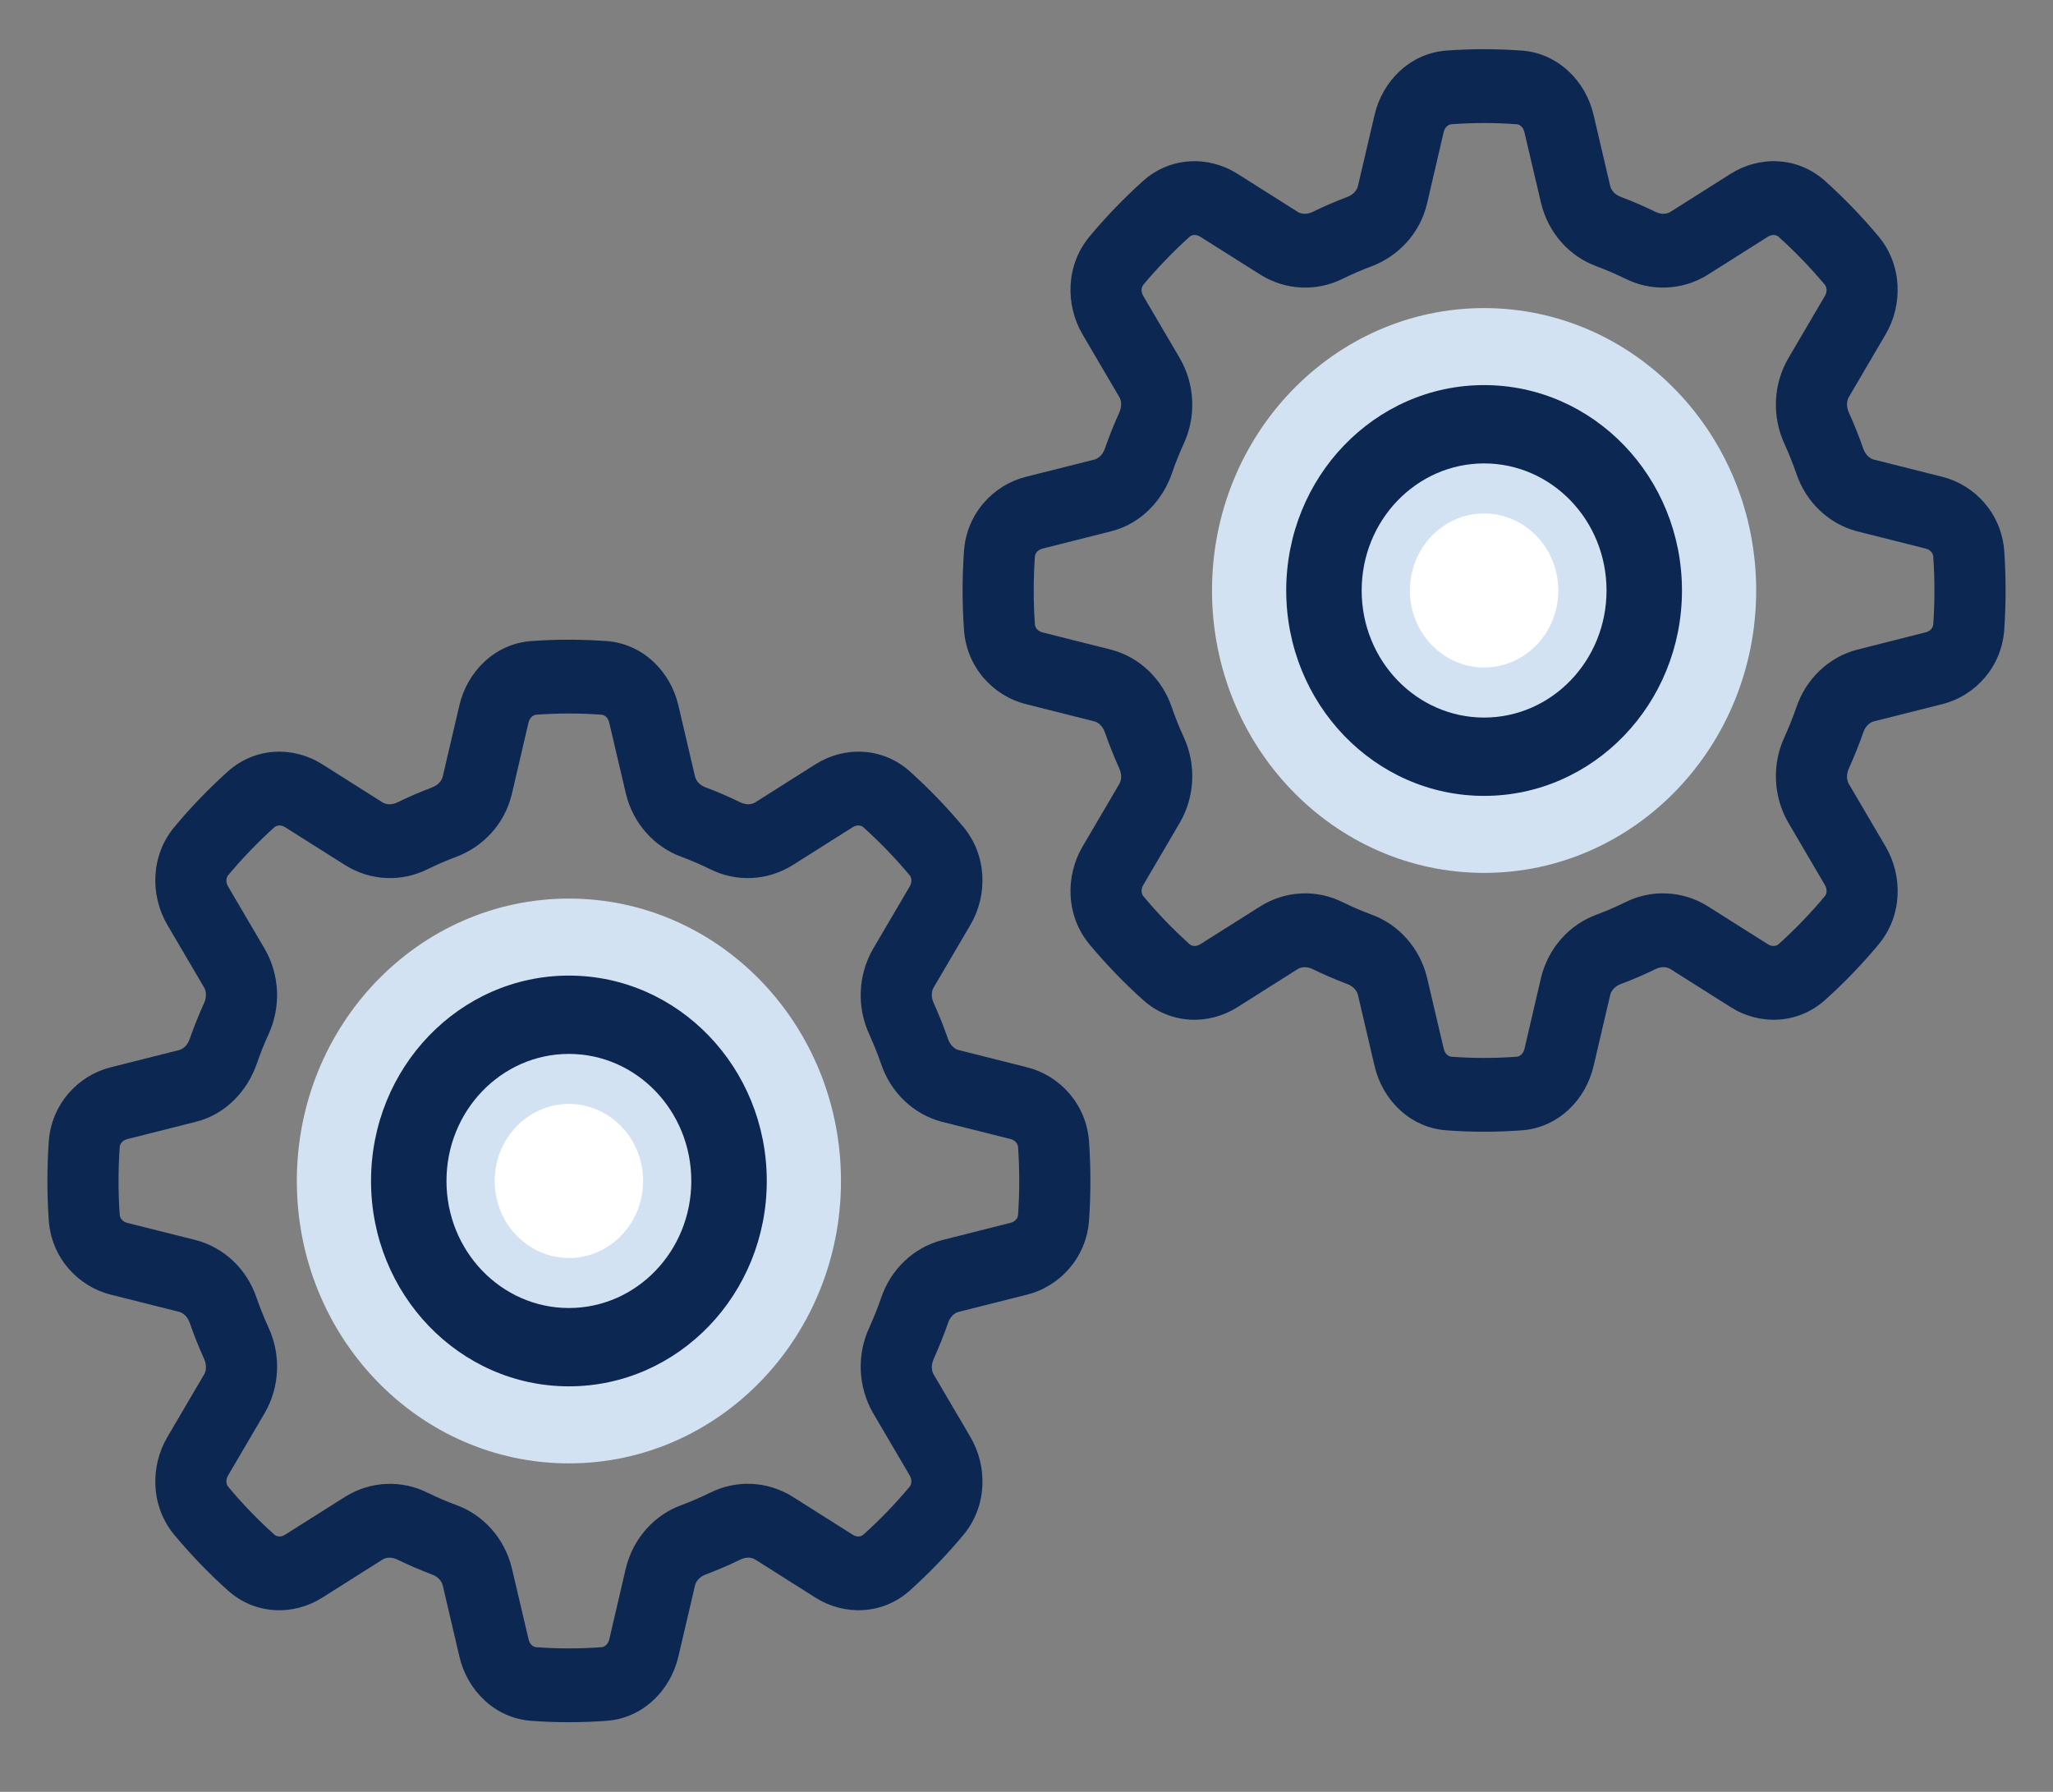
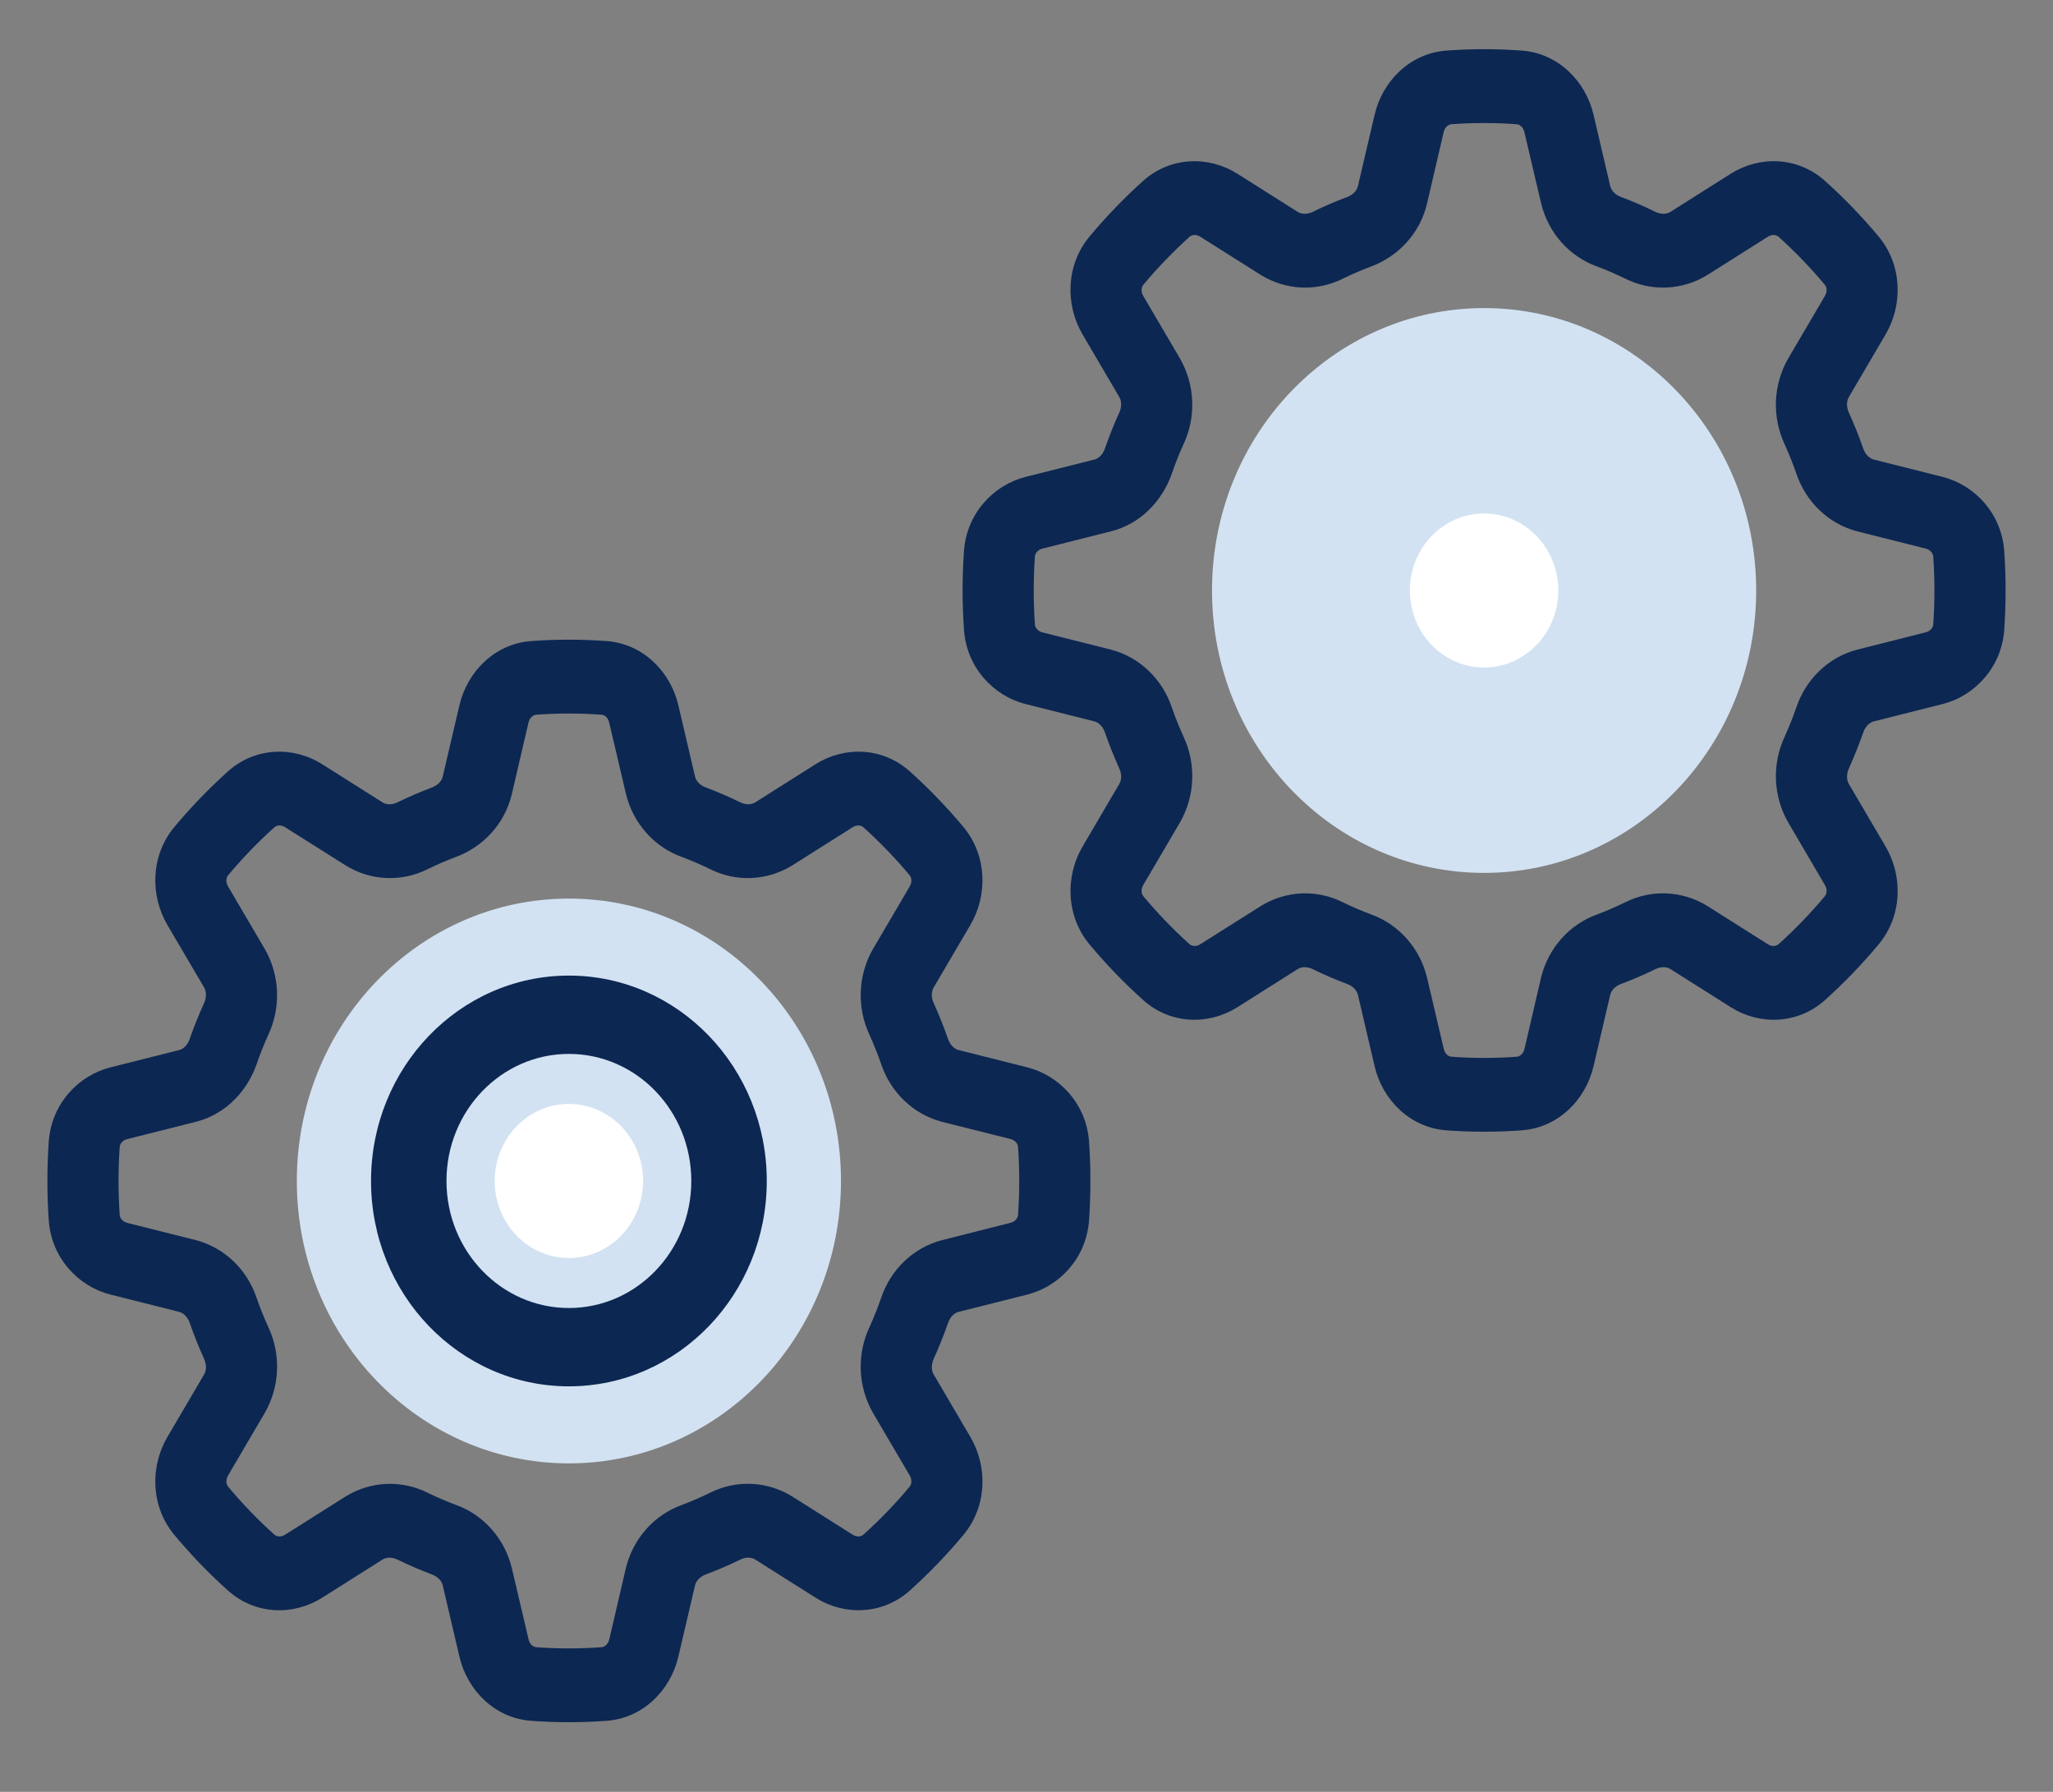
<svg xmlns="http://www.w3.org/2000/svg" width="55" height="48" viewBox="0 0 55 48" fill="none">
  <rect x="0" y="0" width="55" height="48" fill="#808080" stroke="none" />
  <path d="M32.47 15.818C32.47 19.996 35.733 23.383 39.759 23.383C43.784 23.383 47.048 19.996 47.048 15.818C47.048 11.64 43.784 8.253 39.759 8.253C35.733 8.253 32.47 11.64 32.47 15.818Z" fill="#D2E2F2" />
  <path d="M37.771 15.818C37.771 16.957 38.661 17.881 39.759 17.881C40.857 17.881 41.747 16.957 41.747 15.818C41.747 14.678 40.857 13.755 39.759 13.755C38.661 13.755 37.771 14.678 37.771 15.818Z" fill="white" />
  <path fill-rule="evenodd" clip-rule="evenodd" d="M39.758 1.318C40.099 1.318 40.437 1.331 40.771 1.355C41.74 1.428 42.479 2.168 42.691 3.074L43.138 4.985C43.164 5.088 43.252 5.212 43.424 5.275C43.738 5.393 44.047 5.527 44.349 5.675C44.514 5.754 44.661 5.733 44.749 5.677L46.367 4.654C47.134 4.169 48.16 4.188 48.894 4.848C49.406 5.307 49.885 5.805 50.328 6.335C50.963 7.098 50.982 8.163 50.515 8.958L49.529 10.639C49.476 10.73 49.454 10.883 49.532 11.054C49.674 11.366 49.802 11.687 49.915 12.014C49.979 12.191 50.097 12.285 50.196 12.31L52.038 12.774C52.91 12.994 53.624 13.761 53.694 14.767C53.742 15.467 53.742 16.169 53.694 16.868C53.624 17.874 52.91 18.641 52.038 18.861L50.196 19.325C50.097 19.352 49.977 19.444 49.917 19.622C49.802 19.949 49.674 20.269 49.532 20.583C49.456 20.753 49.476 20.906 49.529 20.997L50.515 22.676C50.982 23.472 50.964 24.537 50.328 25.299C49.886 25.83 49.406 26.327 48.895 26.787C48.16 27.447 47.134 27.466 46.368 26.981L44.749 25.958C44.661 25.903 44.514 25.881 44.349 25.961C44.048 26.109 43.739 26.242 43.424 26.359C43.252 26.425 43.162 26.547 43.138 26.65L42.691 28.562C42.479 29.467 41.74 30.208 40.771 30.279C40.097 30.329 39.42 30.329 38.746 30.279C37.777 30.208 37.038 29.467 36.826 28.562L36.379 26.65C36.353 26.547 36.265 26.424 36.093 26.36C35.778 26.242 35.469 26.109 35.167 25.961C35.003 25.882 34.856 25.903 34.768 25.958L33.15 26.981C32.383 27.466 31.357 27.448 30.623 26.787C30.111 26.329 29.632 25.83 29.189 25.3C28.554 24.537 28.535 23.472 29.002 22.677L29.988 20.997C30.041 20.906 30.063 20.753 29.985 20.582C29.843 20.269 29.715 19.949 29.602 19.622C29.538 19.444 29.42 19.35 29.321 19.325L27.48 18.861C26.607 18.641 25.893 17.874 25.825 16.868C25.776 16.169 25.776 15.467 25.825 14.767C25.893 13.761 26.607 12.994 27.48 12.774L29.321 12.31C29.42 12.284 29.54 12.191 29.601 12.014C29.714 11.688 29.843 11.367 29.985 11.054C30.061 10.883 30.041 10.73 29.988 10.639L29.002 8.959C28.535 8.163 28.553 7.098 29.189 6.336C29.631 5.805 30.111 5.308 30.622 4.848C31.357 4.189 32.383 4.169 33.149 4.654L34.768 5.677C34.856 5.733 35.003 5.755 35.169 5.675C35.471 5.527 35.779 5.394 36.093 5.277C36.265 5.211 36.355 5.088 36.379 4.985L36.826 3.074C37.038 2.168 37.777 1.428 38.746 1.355C39.083 1.33 39.421 1.318 39.758 1.318ZM40.635 3.328C40.051 3.285 39.466 3.285 38.882 3.328C38.812 3.334 38.711 3.394 38.676 3.539L38.231 5.451C38.036 6.278 37.436 6.874 36.741 7.135C36.48 7.233 36.227 7.342 35.979 7.463C35.633 7.637 35.251 7.719 34.866 7.702C34.482 7.685 34.108 7.569 33.778 7.366L32.158 6.343C32.035 6.264 31.922 6.295 31.869 6.343C31.427 6.741 31.013 7.171 30.629 7.629C30.584 7.685 30.553 7.801 30.629 7.93L31.615 9.609C31.811 9.953 31.923 10.341 31.939 10.74C31.956 11.139 31.876 11.536 31.709 11.895C31.592 12.152 31.486 12.416 31.394 12.686C31.142 13.407 30.566 14.03 29.771 14.231L27.929 14.696C27.788 14.73 27.73 14.836 27.725 14.908C27.683 15.514 27.683 16.122 27.725 16.727C27.73 16.8 27.788 16.905 27.928 16.941L29.769 17.404C30.142 17.502 30.485 17.695 30.768 17.965C31.052 18.235 31.266 18.573 31.393 18.95C31.486 19.218 31.592 19.482 31.71 19.741C31.877 20.1 31.956 20.497 31.939 20.895C31.923 21.294 31.811 21.682 31.615 22.025L30.629 23.706C30.553 23.833 30.584 23.951 30.629 24.006C31.012 24.465 31.426 24.895 31.869 25.293C31.922 25.34 32.034 25.372 32.158 25.293L33.778 24.27C34.108 24.066 34.482 23.951 34.866 23.933C35.251 23.916 35.633 23.998 35.979 24.172C36.228 24.294 36.482 24.403 36.741 24.499C37.104 24.631 37.429 24.853 37.689 25.147C37.949 25.441 38.135 25.797 38.229 26.184L38.678 28.095C38.711 28.241 38.812 28.302 38.882 28.307C39.466 28.351 40.051 28.351 40.635 28.307C40.705 28.302 40.806 28.241 40.841 28.096L41.286 26.185C41.381 25.798 41.567 25.442 41.827 25.148C42.087 24.854 42.413 24.632 42.776 24.5C43.035 24.403 43.289 24.293 43.538 24.171C43.885 23.997 44.267 23.915 44.651 23.933C45.036 23.95 45.41 24.066 45.741 24.27L47.359 25.293C47.482 25.372 47.595 25.34 47.648 25.293C48.091 24.895 48.505 24.465 48.888 24.006C48.934 23.951 48.964 23.835 48.888 23.706L47.902 22.025C47.706 21.682 47.595 21.294 47.578 20.895C47.562 20.496 47.641 20.1 47.808 19.741C47.925 19.482 48.031 19.218 48.124 18.95C48.251 18.573 48.465 18.235 48.748 17.966C49.031 17.696 49.374 17.503 49.746 17.405L51.588 16.939C51.729 16.905 51.787 16.8 51.792 16.727C51.834 16.122 51.834 15.514 51.792 14.908C51.787 14.836 51.729 14.73 51.589 14.695L49.748 14.232C49.375 14.133 49.032 13.941 48.749 13.671C48.465 13.401 48.251 13.063 48.124 12.686C48.031 12.417 47.925 12.153 47.808 11.895C47.641 11.536 47.562 11.139 47.578 10.74C47.594 10.341 47.706 9.953 47.902 9.609L48.888 7.93C48.964 7.802 48.934 7.685 48.888 7.629C48.504 7.171 48.09 6.741 47.648 6.343C47.595 6.295 47.483 6.264 47.359 6.343L45.741 7.366C45.41 7.57 45.036 7.685 44.651 7.702C44.267 7.719 43.885 7.637 43.538 7.463C43.289 7.342 43.035 7.232 42.776 7.135C42.414 7.004 42.088 6.781 41.828 6.488C41.568 6.194 41.383 5.838 41.288 5.452L40.839 3.541C40.806 3.394 40.705 3.334 40.635 3.328Z" fill="#0C2752" />
-   <path fill-rule="evenodd" clip-rule="evenodd" d="M39.759 19.222C37.948 19.222 36.479 17.698 36.479 15.818C36.479 13.938 37.948 12.414 39.759 12.414C41.57 12.414 43.039 13.938 43.039 15.818C43.039 17.698 41.57 19.222 39.759 19.222ZM39.759 21.32C36.831 21.32 34.458 18.856 34.458 15.818C34.458 12.779 36.831 10.316 39.759 10.316C42.687 10.316 45.06 12.779 45.06 15.818C45.06 18.856 42.687 21.32 39.759 21.32Z" fill="#0C2752" />
  <path d="M7.952 31.636C7.952 35.814 11.215 39.201 15.241 39.201C19.266 39.201 22.53 35.814 22.53 31.636C22.53 27.457 19.266 24.071 15.241 24.071C11.215 24.071 7.952 27.457 7.952 31.636Z" fill="#D2E2F2" />
  <path d="M13.253 31.636C13.253 32.775 14.143 33.699 15.241 33.699C16.338 33.699 17.229 32.775 17.229 31.636C17.229 30.496 16.338 29.572 15.241 29.572C14.143 29.572 13.253 30.496 13.253 31.636Z" fill="white" />
  <path fill-rule="evenodd" clip-rule="evenodd" d="M15.241 17.136C15.581 17.136 15.919 17.149 16.253 17.173C17.222 17.245 17.961 17.986 18.173 18.892L18.62 20.803C18.645 20.906 18.734 21.03 18.906 21.093C19.22 21.211 19.529 21.344 19.831 21.492C19.996 21.571 20.143 21.55 20.231 21.495L21.849 20.472C22.616 19.987 23.642 20.006 24.376 20.666C24.888 21.125 25.367 21.623 25.81 22.153C26.445 22.916 26.464 23.981 25.997 24.776L25.011 26.456C24.958 26.547 24.936 26.7 25.014 26.872C25.156 27.184 25.284 27.504 25.397 27.831C25.461 28.009 25.579 28.103 25.678 28.128L27.52 28.592C28.392 28.812 29.106 29.579 29.176 30.585C29.224 31.284 29.224 31.987 29.176 32.686C29.106 33.692 28.392 34.459 27.52 34.679L25.678 35.143C25.579 35.169 25.459 35.262 25.398 35.44C25.284 35.767 25.156 36.087 25.014 36.401C24.938 36.571 24.958 36.724 25.011 36.815L25.997 38.494C26.464 39.29 26.446 40.355 25.81 41.117C25.368 41.648 24.888 42.145 24.377 42.605C23.642 43.264 22.616 43.284 21.85 42.799L20.231 41.776C20.143 41.721 19.996 41.698 19.831 41.779C19.529 41.926 19.221 42.059 18.906 42.177C18.734 42.243 18.644 42.365 18.62 42.468L18.173 44.379C17.961 45.285 17.222 46.026 16.253 46.097C15.579 46.147 14.902 46.147 14.228 46.097C13.259 46.026 12.52 45.285 12.308 44.379L11.861 42.468C11.835 42.365 11.746 42.241 11.575 42.178C11.26 42.059 10.951 41.926 10.649 41.779C10.485 41.7 10.338 41.721 10.25 41.776L8.632 42.799C7.865 43.284 6.839 43.266 6.105 42.605C5.593 42.147 5.114 41.648 4.671 41.118C4.036 40.355 4.017 39.29 4.484 38.495L5.47 36.815C5.523 36.724 5.545 36.571 5.467 36.399C5.325 36.087 5.197 35.767 5.084 35.44C5.02 35.262 4.902 35.168 4.803 35.143L2.961 34.679C2.089 34.459 1.375 33.692 1.306 32.686C1.258 31.987 1.258 31.284 1.306 30.585C1.375 29.579 2.089 28.812 2.961 28.592L4.803 28.128C4.902 28.102 5.021 28.009 5.082 27.831C5.196 27.505 5.325 27.185 5.467 26.872C5.543 26.7 5.523 26.547 5.47 26.456L4.484 24.777C4.017 23.981 4.035 22.916 4.671 22.154C5.113 21.623 5.593 21.126 6.104 20.666C6.839 20.007 7.865 19.987 8.631 20.472L10.25 21.495C10.338 21.55 10.485 21.573 10.65 21.492C10.953 21.345 11.261 21.212 11.575 21.094C11.746 21.028 11.837 20.906 11.861 20.803L12.308 18.892C12.52 17.986 13.259 17.245 14.228 17.173C14.565 17.148 14.903 17.136 15.241 17.136ZM16.117 19.146C15.533 19.103 14.948 19.103 14.364 19.146C14.294 19.151 14.193 19.212 14.158 19.357L13.713 21.268C13.518 22.096 12.918 22.692 12.223 22.953C11.962 23.05 11.708 23.16 11.461 23.281C11.115 23.455 10.732 23.537 10.348 23.52C9.964 23.503 9.59 23.387 9.26 23.183L7.64 22.161C7.517 22.082 7.404 22.113 7.351 22.161C6.909 22.559 6.495 22.988 6.111 23.447C6.065 23.503 6.035 23.619 6.111 23.748L7.097 25.427C7.293 25.77 7.405 26.159 7.421 26.558C7.437 26.956 7.358 27.353 7.191 27.713C7.074 27.97 6.968 28.233 6.876 28.504C6.624 29.225 6.048 29.848 5.253 30.049L3.411 30.514C3.27 30.548 3.212 30.654 3.207 30.726C3.165 31.332 3.165 31.939 3.207 32.545C3.212 32.617 3.27 32.723 3.41 32.759L5.251 33.221C5.624 33.32 5.967 33.513 6.25 33.782C6.534 34.052 6.748 34.391 6.874 34.767C6.968 35.036 7.074 35.3 7.192 35.558C7.359 35.918 7.438 36.314 7.421 36.713C7.405 37.112 7.293 37.5 7.097 37.843L6.111 39.523C6.035 39.651 6.065 39.769 6.111 39.824C6.494 40.283 6.908 40.713 7.351 41.11C7.404 41.158 7.516 41.19 7.64 41.11L9.26 40.087C9.59 39.884 9.964 39.768 10.348 39.751C10.732 39.734 11.115 39.816 11.461 39.99C11.71 40.111 11.964 40.22 12.223 40.317C12.586 40.448 12.911 40.671 13.171 40.965C13.431 41.259 13.616 41.615 13.711 42.002L14.16 43.913C14.193 44.059 14.294 44.12 14.364 44.125C14.948 44.168 15.533 44.168 16.117 44.125C16.187 44.12 16.288 44.059 16.323 43.914L16.768 42.003C16.863 41.616 17.049 41.26 17.309 40.966C17.569 40.672 17.895 40.45 18.258 40.318C18.517 40.221 18.771 40.111 19.02 39.989C19.366 39.815 19.749 39.733 20.133 39.75C20.518 39.767 20.892 39.883 21.223 40.087L22.841 41.11C22.964 41.19 23.077 41.158 23.13 41.11C23.573 40.713 23.987 40.283 24.37 39.824C24.416 39.769 24.446 39.653 24.37 39.523L23.384 37.843C23.188 37.5 23.077 37.111 23.06 36.713C23.044 36.314 23.123 35.917 23.29 35.558C23.407 35.3 23.513 35.036 23.606 34.767C23.733 34.391 23.947 34.053 24.23 33.783C24.513 33.514 24.856 33.321 25.228 33.223L27.07 32.757C27.211 32.723 27.269 32.617 27.274 32.545C27.316 31.939 27.316 31.332 27.274 30.726C27.269 30.654 27.211 30.548 27.071 30.512L25.23 30.05C24.857 29.951 24.514 29.758 24.231 29.489C23.947 29.219 23.733 28.88 23.606 28.504C23.513 28.235 23.407 27.971 23.29 27.713C23.123 27.353 23.043 26.956 23.06 26.558C23.076 26.159 23.188 25.77 23.384 25.427L24.37 23.748C24.446 23.62 24.416 23.503 24.37 23.447C23.986 22.988 23.572 22.559 23.13 22.161C23.077 22.113 22.965 22.082 22.841 22.161L21.223 23.183C20.892 23.387 20.517 23.503 20.133 23.52C19.749 23.537 19.366 23.455 19.02 23.281C18.771 23.159 18.517 23.05 18.258 22.953C17.895 22.822 17.57 22.599 17.31 22.305C17.05 22.012 16.865 21.656 16.77 21.27L16.321 19.358C16.288 19.212 16.187 19.151 16.117 19.146Z" fill="#0C2752" />
  <path fill-rule="evenodd" clip-rule="evenodd" d="M15.241 35.039C13.43 35.039 11.961 33.515 11.961 31.636C11.961 29.756 13.43 28.232 15.241 28.232C17.052 28.232 18.52 29.756 18.52 31.636C18.52 33.515 17.052 35.039 15.241 35.039ZM15.241 37.137C12.313 37.137 9.94 34.674 9.94 31.636C9.94 28.597 12.313 26.134 15.241 26.134C18.169 26.134 20.542 28.597 20.542 31.636C20.542 34.674 18.169 37.137 15.241 37.137Z" fill="#0C2752" />
</svg>